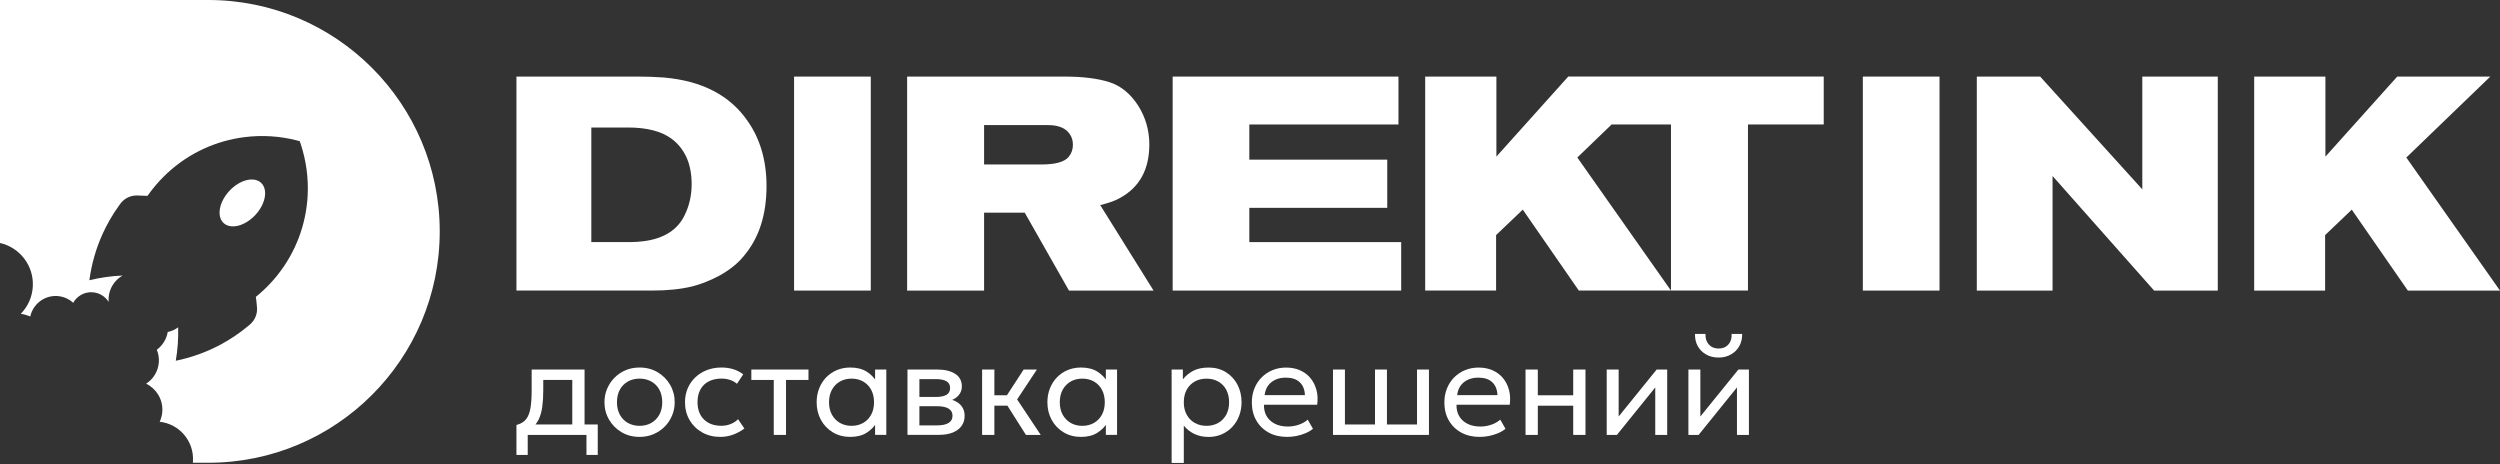
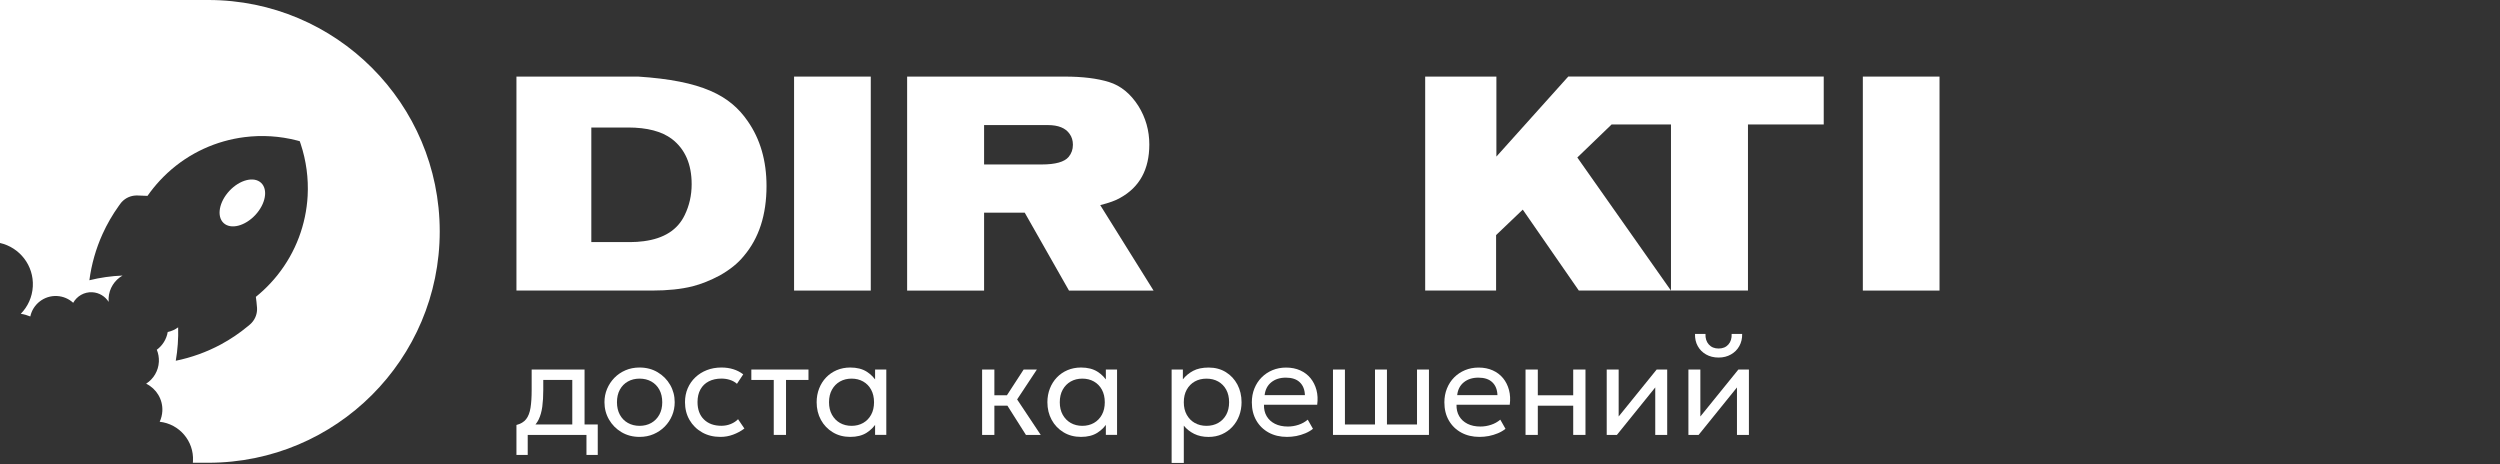
<svg xmlns="http://www.w3.org/2000/svg" width="140" height="26" viewBox="0 0 140 26" fill="none">
  <rect x="0" y="0" width="140" height="26" fill="#333333" stroke="none" />
-   <path d="M42.925 10.416C42.925 12.035 42.501 13.342 41.652 14.337C41.334 14.734 40.888 15.096 40.31 15.424C39.779 15.706 39.269 15.91 38.782 16.034C38.148 16.192 37.396 16.271 36.525 16.271H28.921V4.288H35.728C36.202 4.288 36.678 4.305 37.154 4.339C39.304 4.52 40.877 5.335 41.872 6.784C42.575 7.791 42.925 9.002 42.925 10.416ZM38.733 10.315C38.733 9.195 38.364 8.351 37.63 7.786C37.063 7.357 36.242 7.14 35.168 7.14H33.114V13.557H35.304C35.553 13.557 35.802 13.54 36.051 13.507C37.182 13.36 37.946 12.873 38.342 12.047C38.602 11.514 38.733 10.937 38.733 10.315Z" fill="white" />
+   <path d="M42.925 10.416C42.925 12.035 42.501 13.342 41.652 14.337C41.334 14.734 40.888 15.096 40.31 15.424C39.779 15.706 39.269 15.91 38.782 16.034C38.148 16.192 37.396 16.271 36.525 16.271H28.921V4.288H35.728C39.304 4.52 40.877 5.335 41.872 6.784C42.575 7.791 42.925 9.002 42.925 10.416ZM38.733 10.315C38.733 9.195 38.364 8.351 37.63 7.786C37.063 7.357 36.242 7.14 35.168 7.14H33.114V13.557H35.304C35.553 13.557 35.802 13.54 36.051 13.507C37.182 13.36 37.946 12.873 38.342 12.047C38.602 11.514 38.733 10.937 38.733 10.315Z" fill="white" />
  <path d="M48.763 16.272H44.468V4.289H48.763V16.272Z" fill="white" />
  <path d="M64.599 16.272H59.863L57.385 11.91H55.109V16.272H50.799V4.289H59.626C60.621 4.289 61.448 4.39 62.104 4.594C62.76 4.797 63.31 5.245 63.751 5.936C64.158 6.592 64.362 7.311 64.362 8.091C64.362 9.484 63.819 10.479 62.733 11.079C62.484 11.227 62.111 11.362 61.613 11.486L64.599 16.272ZM60.083 8.107C60.083 7.87 60.021 7.666 59.897 7.496C59.67 7.168 59.263 7.004 58.674 7.004H55.109V9.21H58.335C59.105 9.21 59.608 9.069 59.845 8.786C60.004 8.594 60.083 8.367 60.083 8.107Z" fill="white" />
-   <path d="M78.467 16.272H65.669V4.289H78.314V6.971H69.962V8.94H77.686V11.639H69.962V13.558H78.466V16.272H78.467Z" fill="white" />
  <path d="M87.821 4.288L83.798 8.769V4.288H79.81V16.271H83.781V13.165L85.275 11.739L88.414 16.271H93.575H97.886V6.969H102.129V4.287H87.821V4.288ZM88.33 8.82L90.25 6.97H93.575V16.273L88.33 8.82Z" fill="white" />
  <path d="M108.613 16.272H104.319V4.289H108.613V16.272Z" fill="white" />
-   <path d="M124.195 16.272H120.63L114.943 9.856V16.272H110.701V4.289H114.249L119.969 10.604V4.289H124.196V16.272H124.195Z" fill="white" />
-   <path d="M139.999 16.272H134.839L131.699 11.741L130.206 13.166V16.272H126.234V4.289H130.223V8.771L134.245 4.289H139.456L134.754 8.821L139.999 16.272Z" fill="white" />
  <path d="M32.048 24.355V21.277H30.423V21.841C30.423 22.193 30.405 22.504 30.368 22.777C30.33 23.049 30.264 23.285 30.169 23.484C30.075 23.682 29.942 23.844 29.771 23.971C29.6 24.098 29.382 24.192 29.115 24.251L28.921 23.799C29.162 23.736 29.343 23.628 29.464 23.472C29.585 23.317 29.666 23.105 29.709 22.837C29.752 22.57 29.773 22.238 29.773 21.841V20.694H32.735V24.355H32.048ZM28.921 25.475V23.799L29.388 23.847L29.493 23.771H33.474V25.475H32.842V24.355H29.552V25.475H28.921Z" fill="white" />
  <path d="M35.815 24.466C35.437 24.466 35.1 24.378 34.803 24.201C34.506 24.024 34.274 23.788 34.104 23.494C33.934 23.2 33.85 22.877 33.85 22.523C33.85 22.261 33.898 22.014 33.995 21.78C34.093 21.547 34.23 21.34 34.406 21.158C34.583 20.978 34.791 20.837 35.03 20.734C35.268 20.632 35.53 20.581 35.814 20.581C36.195 20.581 36.533 20.669 36.83 20.847C37.127 21.023 37.359 21.259 37.529 21.553C37.699 21.848 37.783 22.171 37.783 22.524C37.783 22.786 37.735 23.034 37.638 23.267C37.541 23.502 37.403 23.708 37.227 23.887C37.051 24.066 36.842 24.207 36.603 24.311C36.365 24.415 36.102 24.466 35.815 24.466ZM35.815 23.847C36.062 23.847 36.281 23.792 36.471 23.685C36.662 23.576 36.812 23.423 36.921 23.226C37.031 23.027 37.086 22.794 37.086 22.526C37.086 22.255 37.031 22.02 36.924 21.822C36.815 21.623 36.666 21.472 36.474 21.364C36.282 21.257 36.063 21.203 35.817 21.203C35.57 21.203 35.351 21.257 35.161 21.364C34.97 21.472 34.821 21.623 34.712 21.822C34.603 22.02 34.55 22.255 34.55 22.526C34.55 22.794 34.605 23.029 34.712 23.226C34.821 23.424 34.97 23.577 35.162 23.685C35.354 23.792 35.572 23.847 35.815 23.847Z" fill="white" />
  <path d="M40.343 24.466C39.957 24.466 39.615 24.382 39.316 24.212C39.018 24.042 38.784 23.812 38.614 23.519C38.444 23.226 38.36 22.894 38.36 22.523C38.36 22.242 38.41 21.983 38.511 21.747C38.613 21.511 38.755 21.305 38.939 21.131C39.123 20.957 39.34 20.821 39.587 20.725C39.835 20.629 40.106 20.581 40.4 20.581C40.639 20.581 40.859 20.612 41.061 20.675C41.264 20.737 41.45 20.833 41.621 20.962L41.27 21.493C41.159 21.395 41.028 21.323 40.877 21.273C40.728 21.226 40.57 21.201 40.403 21.201C40.129 21.201 39.892 21.253 39.691 21.357C39.49 21.46 39.336 21.609 39.226 21.806C39.116 22.003 39.061 22.239 39.061 22.515C39.061 22.931 39.182 23.257 39.422 23.491C39.661 23.726 39.988 23.844 40.398 23.844C40.587 23.844 40.763 23.81 40.928 23.742C41.093 23.673 41.227 23.585 41.331 23.475L41.686 23.997C41.494 24.141 41.284 24.255 41.055 24.339C40.828 24.425 40.59 24.466 40.343 24.466Z" fill="white" />
  <path d="M43.33 24.355V21.277H42.075V20.694H45.275V21.277H44.017V24.355H43.33Z" fill="white" />
  <path d="M47.614 24.466C47.246 24.466 46.919 24.381 46.636 24.208C46.352 24.036 46.13 23.804 45.971 23.512C45.811 23.219 45.732 22.89 45.732 22.524C45.732 22.251 45.779 21.996 45.871 21.758C45.963 21.521 46.092 21.316 46.26 21.14C46.427 20.965 46.625 20.828 46.856 20.729C47.087 20.631 47.339 20.581 47.615 20.581C47.984 20.581 48.289 20.659 48.535 20.813C48.778 20.968 48.969 21.165 49.106 21.403L49.005 21.552V20.693H49.633V24.354H49.005V23.494L49.106 23.639C48.969 23.878 48.778 24.076 48.535 24.232C48.288 24.389 47.982 24.466 47.614 24.466ZM47.688 23.847C47.932 23.847 48.148 23.792 48.337 23.685C48.527 23.576 48.676 23.423 48.783 23.226C48.892 23.027 48.946 22.794 48.946 22.526C48.946 22.255 48.891 22.02 48.783 21.822C48.676 21.623 48.527 21.472 48.337 21.364C48.148 21.257 47.932 21.203 47.688 21.203C47.444 21.203 47.228 21.257 47.039 21.364C46.849 21.472 46.7 21.623 46.59 21.822C46.48 22.02 46.425 22.255 46.425 22.526C46.425 22.794 46.48 23.029 46.59 23.226C46.7 23.423 46.849 23.577 47.039 23.685C47.228 23.792 47.444 23.847 47.688 23.847Z" fill="white" />
-   <path d="M50.819 24.355V20.694H52.499C52.908 20.694 53.237 20.774 53.487 20.933C53.737 21.092 53.863 21.328 53.863 21.642C53.863 21.782 53.831 21.907 53.766 22.019C53.701 22.13 53.609 22.226 53.49 22.304C53.37 22.382 53.229 22.44 53.067 22.478L53.056 22.329C53.367 22.378 53.605 22.487 53.771 22.655C53.937 22.824 54.02 23.034 54.02 23.284C54.02 23.506 53.962 23.696 53.846 23.856C53.731 24.015 53.565 24.138 53.351 24.224C53.137 24.309 52.882 24.352 52.585 24.352H50.819V24.355ZM51.488 23.821H52.493C52.761 23.821 52.97 23.775 53.119 23.686C53.267 23.596 53.341 23.462 53.341 23.283C53.341 23.104 53.267 22.969 53.12 22.881C52.974 22.793 52.764 22.749 52.493 22.749H51.383V22.23H52.406C52.66 22.23 52.857 22.191 52.996 22.115C53.136 22.037 53.205 21.909 53.205 21.73C53.205 21.553 53.136 21.425 52.997 21.347C52.858 21.27 52.661 21.23 52.405 21.23H51.486V23.821H51.488Z" fill="white" />
  <path d="M54.998 24.355V20.694H55.685V22.136H56.779V22.719H55.685V24.355H54.998ZM57.452 24.355L56.215 22.401L57.324 20.694H58.065L56.959 22.368L58.281 24.355H57.452Z" fill="white" />
  <path d="M60.536 24.466C60.168 24.466 59.842 24.381 59.558 24.208C59.274 24.036 59.052 23.804 58.893 23.512C58.733 23.219 58.654 22.89 58.654 22.524C58.654 22.251 58.701 21.996 58.793 21.758C58.885 21.521 59.015 21.316 59.182 21.14C59.349 20.965 59.547 20.828 59.778 20.729C60.009 20.631 60.262 20.581 60.538 20.581C60.906 20.581 61.212 20.659 61.457 20.813C61.701 20.968 61.891 21.165 62.029 21.403L61.928 21.552V20.693H62.555V24.354H61.928V23.494L62.029 23.639C61.891 23.878 61.701 24.076 61.457 24.232C61.211 24.389 60.905 24.466 60.536 24.466ZM60.61 23.847C60.854 23.847 61.071 23.792 61.26 23.685C61.449 23.576 61.598 23.423 61.706 23.226C61.815 23.027 61.868 22.794 61.868 22.526C61.868 22.255 61.813 22.02 61.706 21.822C61.598 21.623 61.449 21.472 61.26 21.364C61.071 21.257 60.854 21.203 60.61 21.203C60.367 21.203 60.15 21.257 59.961 21.364C59.772 21.472 59.623 21.623 59.512 21.822C59.402 22.02 59.348 22.255 59.348 22.526C59.348 22.794 59.402 23.029 59.512 23.226C59.623 23.423 59.772 23.577 59.961 23.685C60.15 23.792 60.367 23.847 60.61 23.847Z" fill="white" />
  <path d="M65.611 25.923V20.694H66.241V21.244C66.392 21.049 66.584 20.891 66.814 20.768C67.044 20.645 67.335 20.583 67.686 20.583C68.049 20.583 68.369 20.668 68.645 20.838C68.922 21.009 69.138 21.241 69.294 21.534C69.449 21.828 69.527 22.158 69.527 22.524C69.527 22.791 69.483 23.042 69.395 23.278C69.307 23.514 69.18 23.72 69.016 23.897C68.852 24.075 68.657 24.215 68.432 24.316C68.206 24.417 67.956 24.468 67.678 24.468C67.37 24.468 67.1 24.409 66.87 24.294C66.639 24.179 66.447 24.026 66.293 23.836V25.925H65.611V25.923ZM67.563 23.847C67.809 23.847 68.028 23.792 68.219 23.685C68.41 23.576 68.559 23.423 68.668 23.226C68.776 23.029 68.83 22.794 68.83 22.526C68.83 22.255 68.775 22.02 68.668 21.822C68.559 21.624 68.41 21.472 68.219 21.364C68.028 21.257 67.811 21.204 67.563 21.204C67.317 21.204 67.098 21.257 66.907 21.364C66.717 21.472 66.566 21.624 66.457 21.822C66.347 22.02 66.293 22.255 66.293 22.526C66.293 22.794 66.347 23.029 66.457 23.226C66.567 23.424 66.717 23.577 66.907 23.685C67.099 23.792 67.317 23.847 67.563 23.847Z" fill="white" />
  <path d="M72.074 24.466C71.685 24.466 71.343 24.386 71.047 24.224C70.751 24.062 70.52 23.836 70.353 23.546C70.186 23.256 70.103 22.917 70.103 22.532C70.103 22.254 70.15 21.994 70.246 21.756C70.342 21.517 70.477 21.31 70.65 21.136C70.823 20.962 71.025 20.826 71.259 20.729C71.492 20.632 71.745 20.584 72.019 20.584C72.315 20.584 72.58 20.636 72.812 20.741C73.045 20.846 73.237 20.992 73.391 21.18C73.544 21.368 73.654 21.589 73.722 21.841C73.789 22.094 73.802 22.369 73.763 22.665H70.783C70.775 22.908 70.826 23.122 70.932 23.305C71.04 23.488 71.194 23.63 71.397 23.733C71.601 23.835 71.841 23.886 72.121 23.886C72.324 23.886 72.524 23.853 72.719 23.788C72.913 23.724 73.084 23.628 73.234 23.501L73.526 24.013C73.407 24.11 73.266 24.193 73.102 24.262C72.939 24.33 72.769 24.382 72.593 24.417C72.413 24.45 72.241 24.466 72.074 24.466ZM70.819 22.129H73.075C73.065 21.821 72.969 21.579 72.787 21.407C72.606 21.233 72.345 21.148 72.007 21.148C71.677 21.148 71.407 21.235 71.193 21.407C70.979 21.579 70.854 21.821 70.819 22.129Z" fill="white" />
  <path d="M74.647 24.355V20.694H75.316V23.771H77V20.694H77.669V23.771H79.353V20.694H80.021V24.355H74.647Z" fill="white" />
  <path d="M82.856 24.466C82.468 24.466 82.125 24.386 81.83 24.224C81.534 24.062 81.302 23.836 81.135 23.546C80.968 23.256 80.885 22.917 80.885 22.532C80.885 22.254 80.933 21.994 81.029 21.756C81.125 21.517 81.259 21.31 81.432 21.136C81.606 20.962 81.808 20.826 82.041 20.729C82.274 20.632 82.527 20.584 82.801 20.584C83.098 20.584 83.362 20.636 83.594 20.741C83.827 20.846 84.019 20.992 84.174 21.18C84.326 21.368 84.437 21.589 84.504 21.841C84.572 22.094 84.584 22.369 84.546 22.665H81.565C81.558 22.908 81.608 23.122 81.714 23.305C81.822 23.488 81.976 23.63 82.18 23.733C82.383 23.835 82.623 23.886 82.903 23.886C83.107 23.886 83.306 23.853 83.501 23.788C83.695 23.724 83.866 23.628 84.017 23.501L84.308 24.013C84.189 24.11 84.048 24.193 83.884 24.262C83.721 24.33 83.551 24.382 83.375 24.417C83.195 24.45 83.024 24.466 82.856 24.466ZM81.602 22.129H83.857C83.847 21.821 83.751 21.579 83.569 21.407C83.388 21.233 83.127 21.148 82.789 21.148C82.46 21.148 82.189 21.235 81.975 21.407C81.761 21.579 81.637 21.821 81.602 22.129Z" fill="white" />
  <path d="M85.43 24.355V20.694H86.117V22.136H88.1V20.694H88.787V24.355H88.1V22.719H86.117V24.355H85.43Z" fill="white" />
  <path d="M89.976 24.355V20.694H90.645V23.323L92.773 20.694H93.363V24.355H92.694V21.696L90.546 24.355H89.976Z" fill="white" />
  <path d="M94.551 24.355V20.694H95.22V23.323L97.349 20.694H97.939V24.355H97.27V21.696L95.122 24.355H94.551ZM96.243 20.023C95.976 20.023 95.743 19.966 95.54 19.85C95.338 19.736 95.183 19.579 95.074 19.381C94.963 19.183 94.913 18.956 94.921 18.699H95.507C95.496 18.943 95.558 19.14 95.693 19.291C95.828 19.442 96.011 19.517 96.243 19.517C96.475 19.517 96.656 19.442 96.79 19.291C96.924 19.141 96.983 18.944 96.972 18.699H97.561C97.567 18.953 97.513 19.18 97.403 19.378C97.293 19.578 97.136 19.735 96.934 19.849C96.733 19.964 96.502 20.023 96.243 20.023Z" fill="white" />
  <path d="M14.297 12.041C13.717 12.662 12.923 12.863 12.522 12.49C12.122 12.117 12.267 11.309 12.846 10.688C13.426 10.067 14.22 9.866 14.621 10.239C15.022 10.613 14.876 11.419 14.297 12.041ZM11.663 0H0V13.607C1.103 13.857 1.9 14.871 1.838 16.039C1.807 16.639 1.554 17.175 1.164 17.573C1.351 17.601 1.528 17.653 1.697 17.722C1.843 17.036 2.471 16.54 3.193 16.577C3.544 16.595 3.859 16.737 4.099 16.957C4.306 16.585 4.713 16.341 5.167 16.366C5.556 16.387 5.89 16.598 6.084 16.905C6.078 16.838 6.077 16.769 6.081 16.699C6.109 16.152 6.419 15.685 6.861 15.432C6.861 15.432 6.861 15.432 6.861 15.431C6.237 15.456 5.614 15.544 5.005 15.694C5.122 14.806 5.368 13.933 5.744 13.102C5.993 12.552 6.299 12.022 6.66 11.518C6.679 11.493 6.697 11.468 6.715 11.444C6.734 11.418 6.752 11.392 6.772 11.366L6.773 11.365C6.789 11.345 6.806 11.326 6.822 11.308C7.042 11.073 7.336 10.953 7.633 10.947C7.652 10.947 7.673 10.947 7.694 10.947C7.883 10.949 8.072 10.956 8.26 10.969C8.47 10.669 8.703 10.38 8.96 10.103C9.096 9.958 9.236 9.818 9.38 9.685C10.611 8.548 12.128 7.876 13.697 7.679C14.673 7.556 15.668 7.618 16.628 7.865C16.68 7.878 16.733 7.892 16.785 7.907C16.803 7.958 16.821 8.01 16.838 8.06C17.15 9 17.281 9.989 17.228 10.971C17.141 12.548 16.577 14.108 15.53 15.417C15.407 15.57 15.278 15.72 15.142 15.865C14.885 16.142 14.613 16.394 14.328 16.624C14.354 16.812 14.375 17 14.389 17.188C14.392 17.208 14.393 17.228 14.394 17.247C14.41 17.544 14.31 17.846 14.091 18.081C14.074 18.099 14.056 18.117 14.038 18.134L14.036 18.135C14.012 18.156 13.987 18.177 13.964 18.199C13.94 18.218 13.917 18.238 13.894 18.258C13.417 18.655 12.909 18.997 12.378 19.284C11.575 19.717 10.72 20.023 9.843 20.202C9.95 19.583 9.994 18.956 9.976 18.331C9.804 18.457 9.606 18.547 9.392 18.593C9.324 19.001 9.097 19.352 8.781 19.586C8.867 19.793 8.909 20.021 8.897 20.261C8.869 20.777 8.593 21.222 8.19 21.482C8.19 21.485 8.189 21.486 8.189 21.489C8.751 21.765 9.126 22.357 9.091 23.022C9.079 23.235 9.027 23.436 8.943 23.619C10.041 23.739 10.866 24.697 10.807 25.813C10.806 25.847 10.803 25.881 10.8 25.914H11.665C18.822 25.914 24.625 20.112 24.625 12.955C24.622 5.802 18.82 0 11.663 0Z" fill="white" />
</svg>